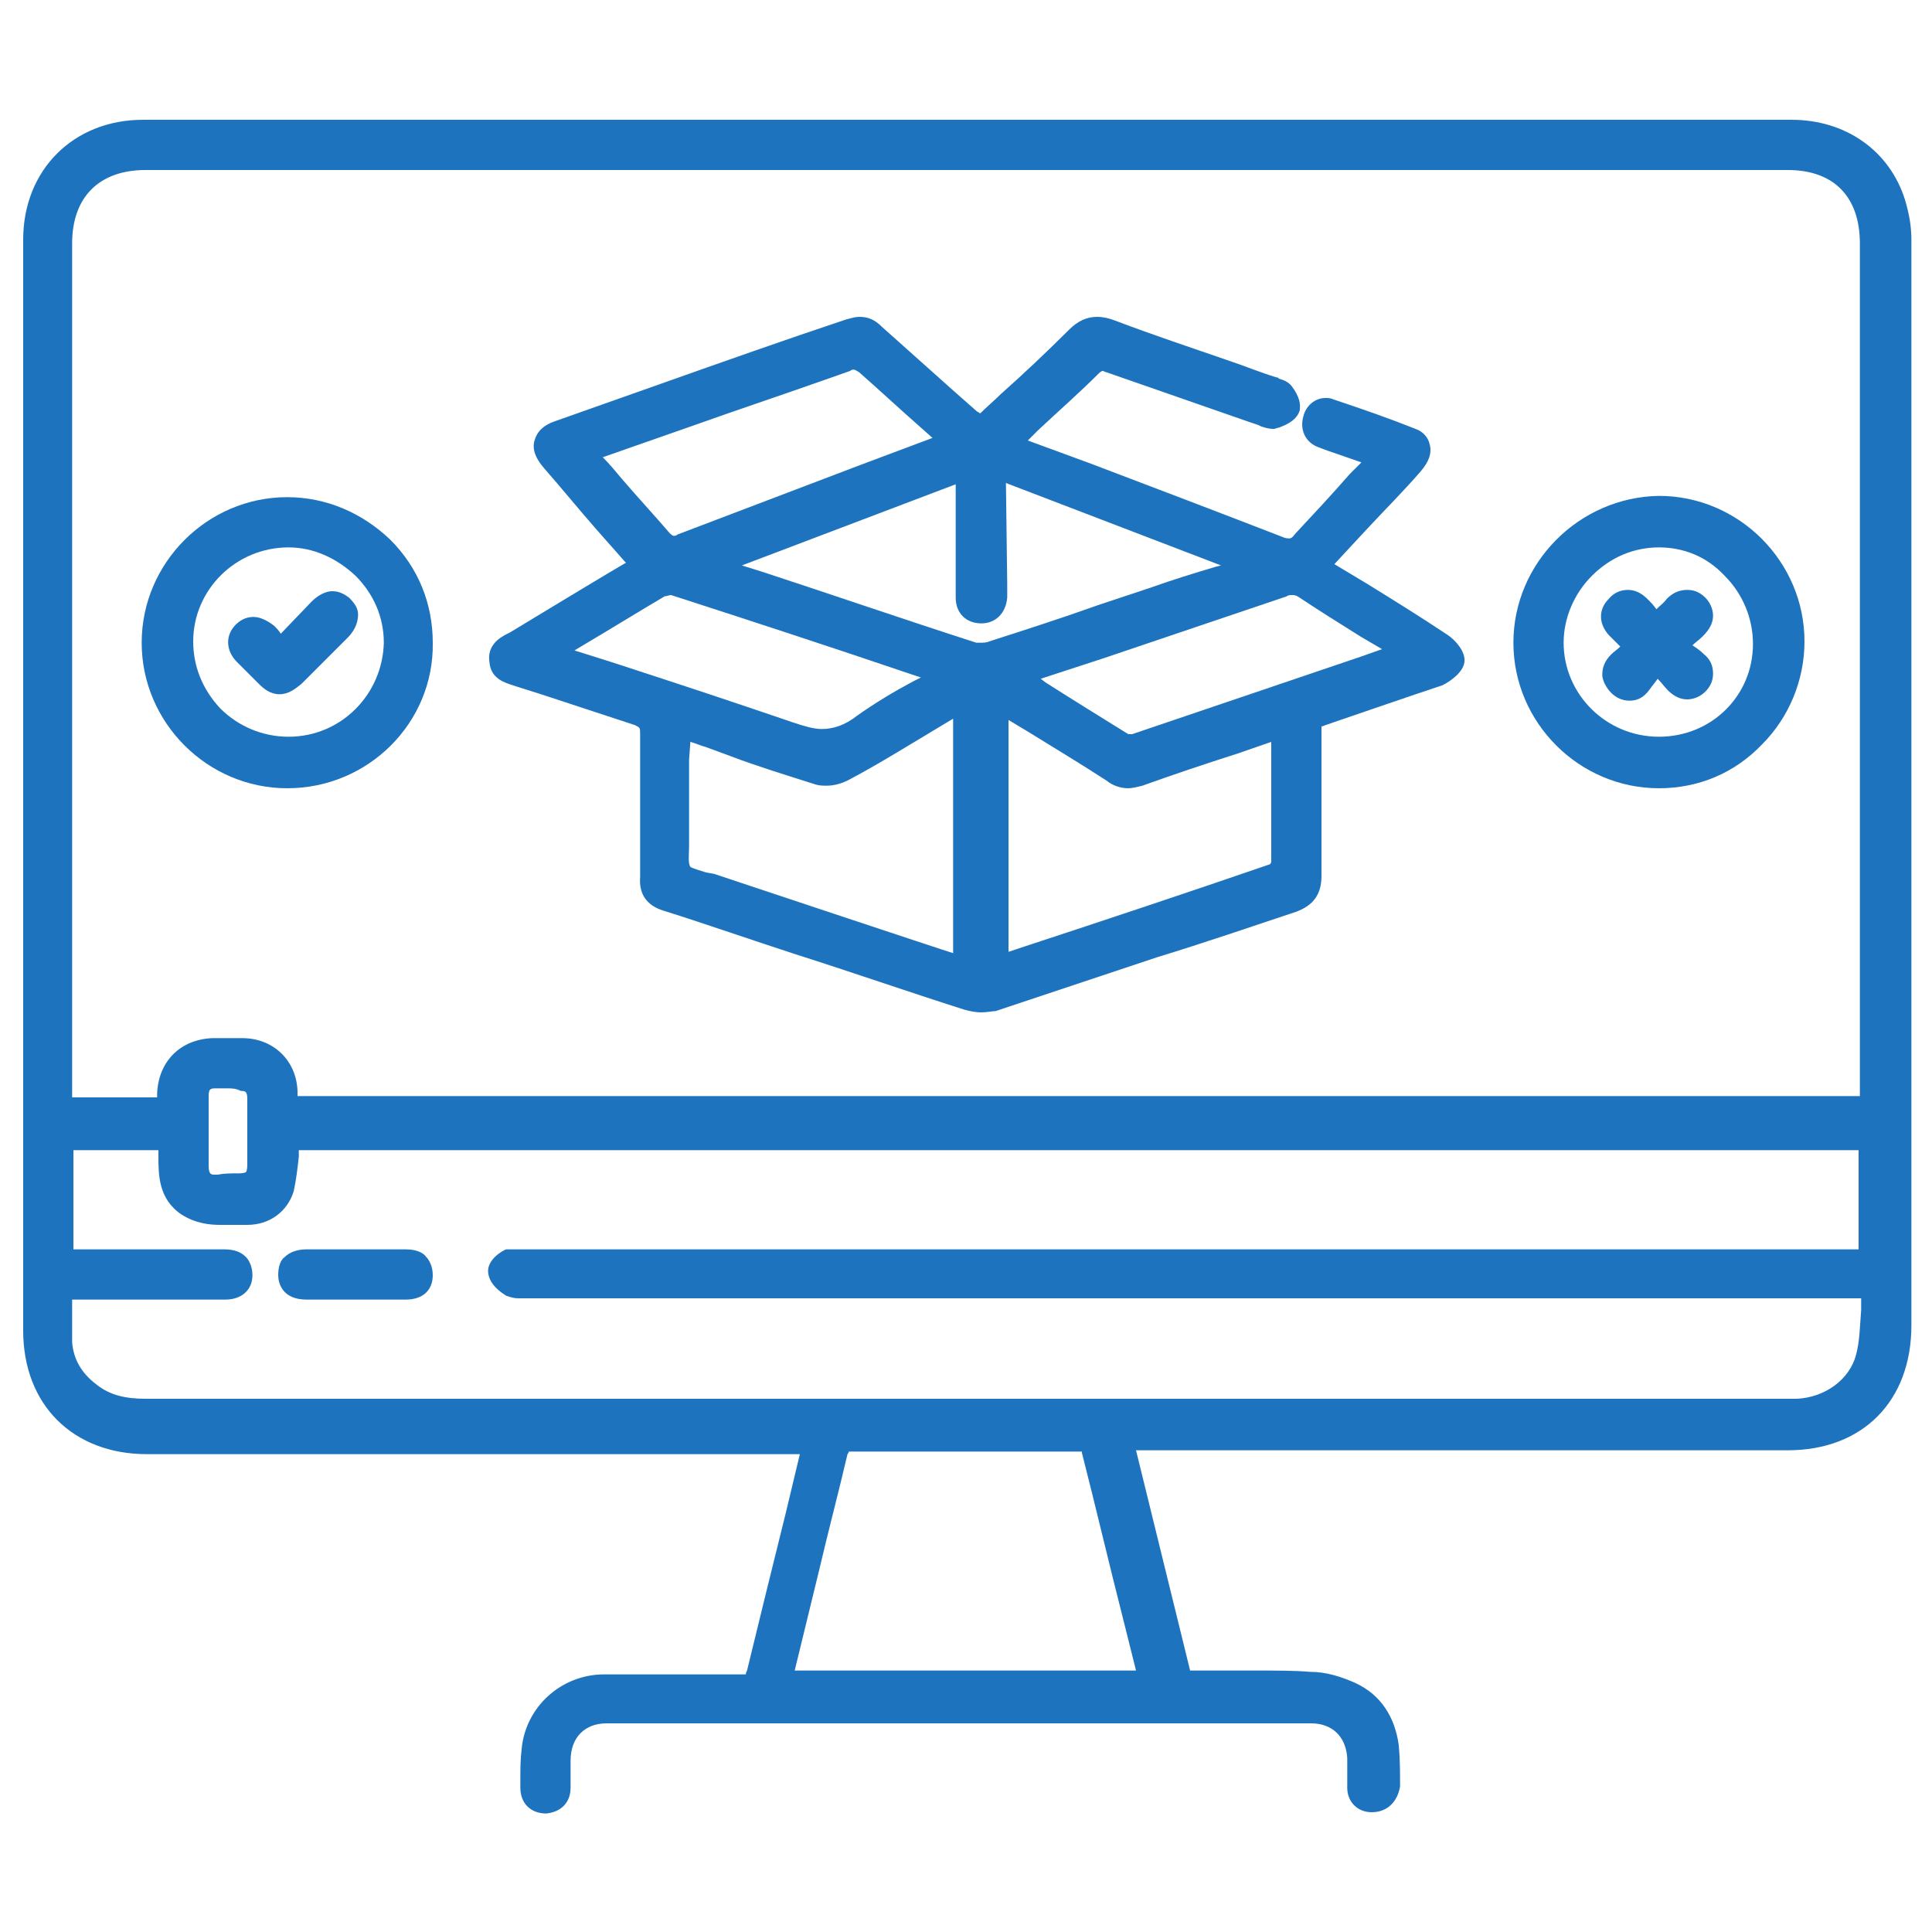
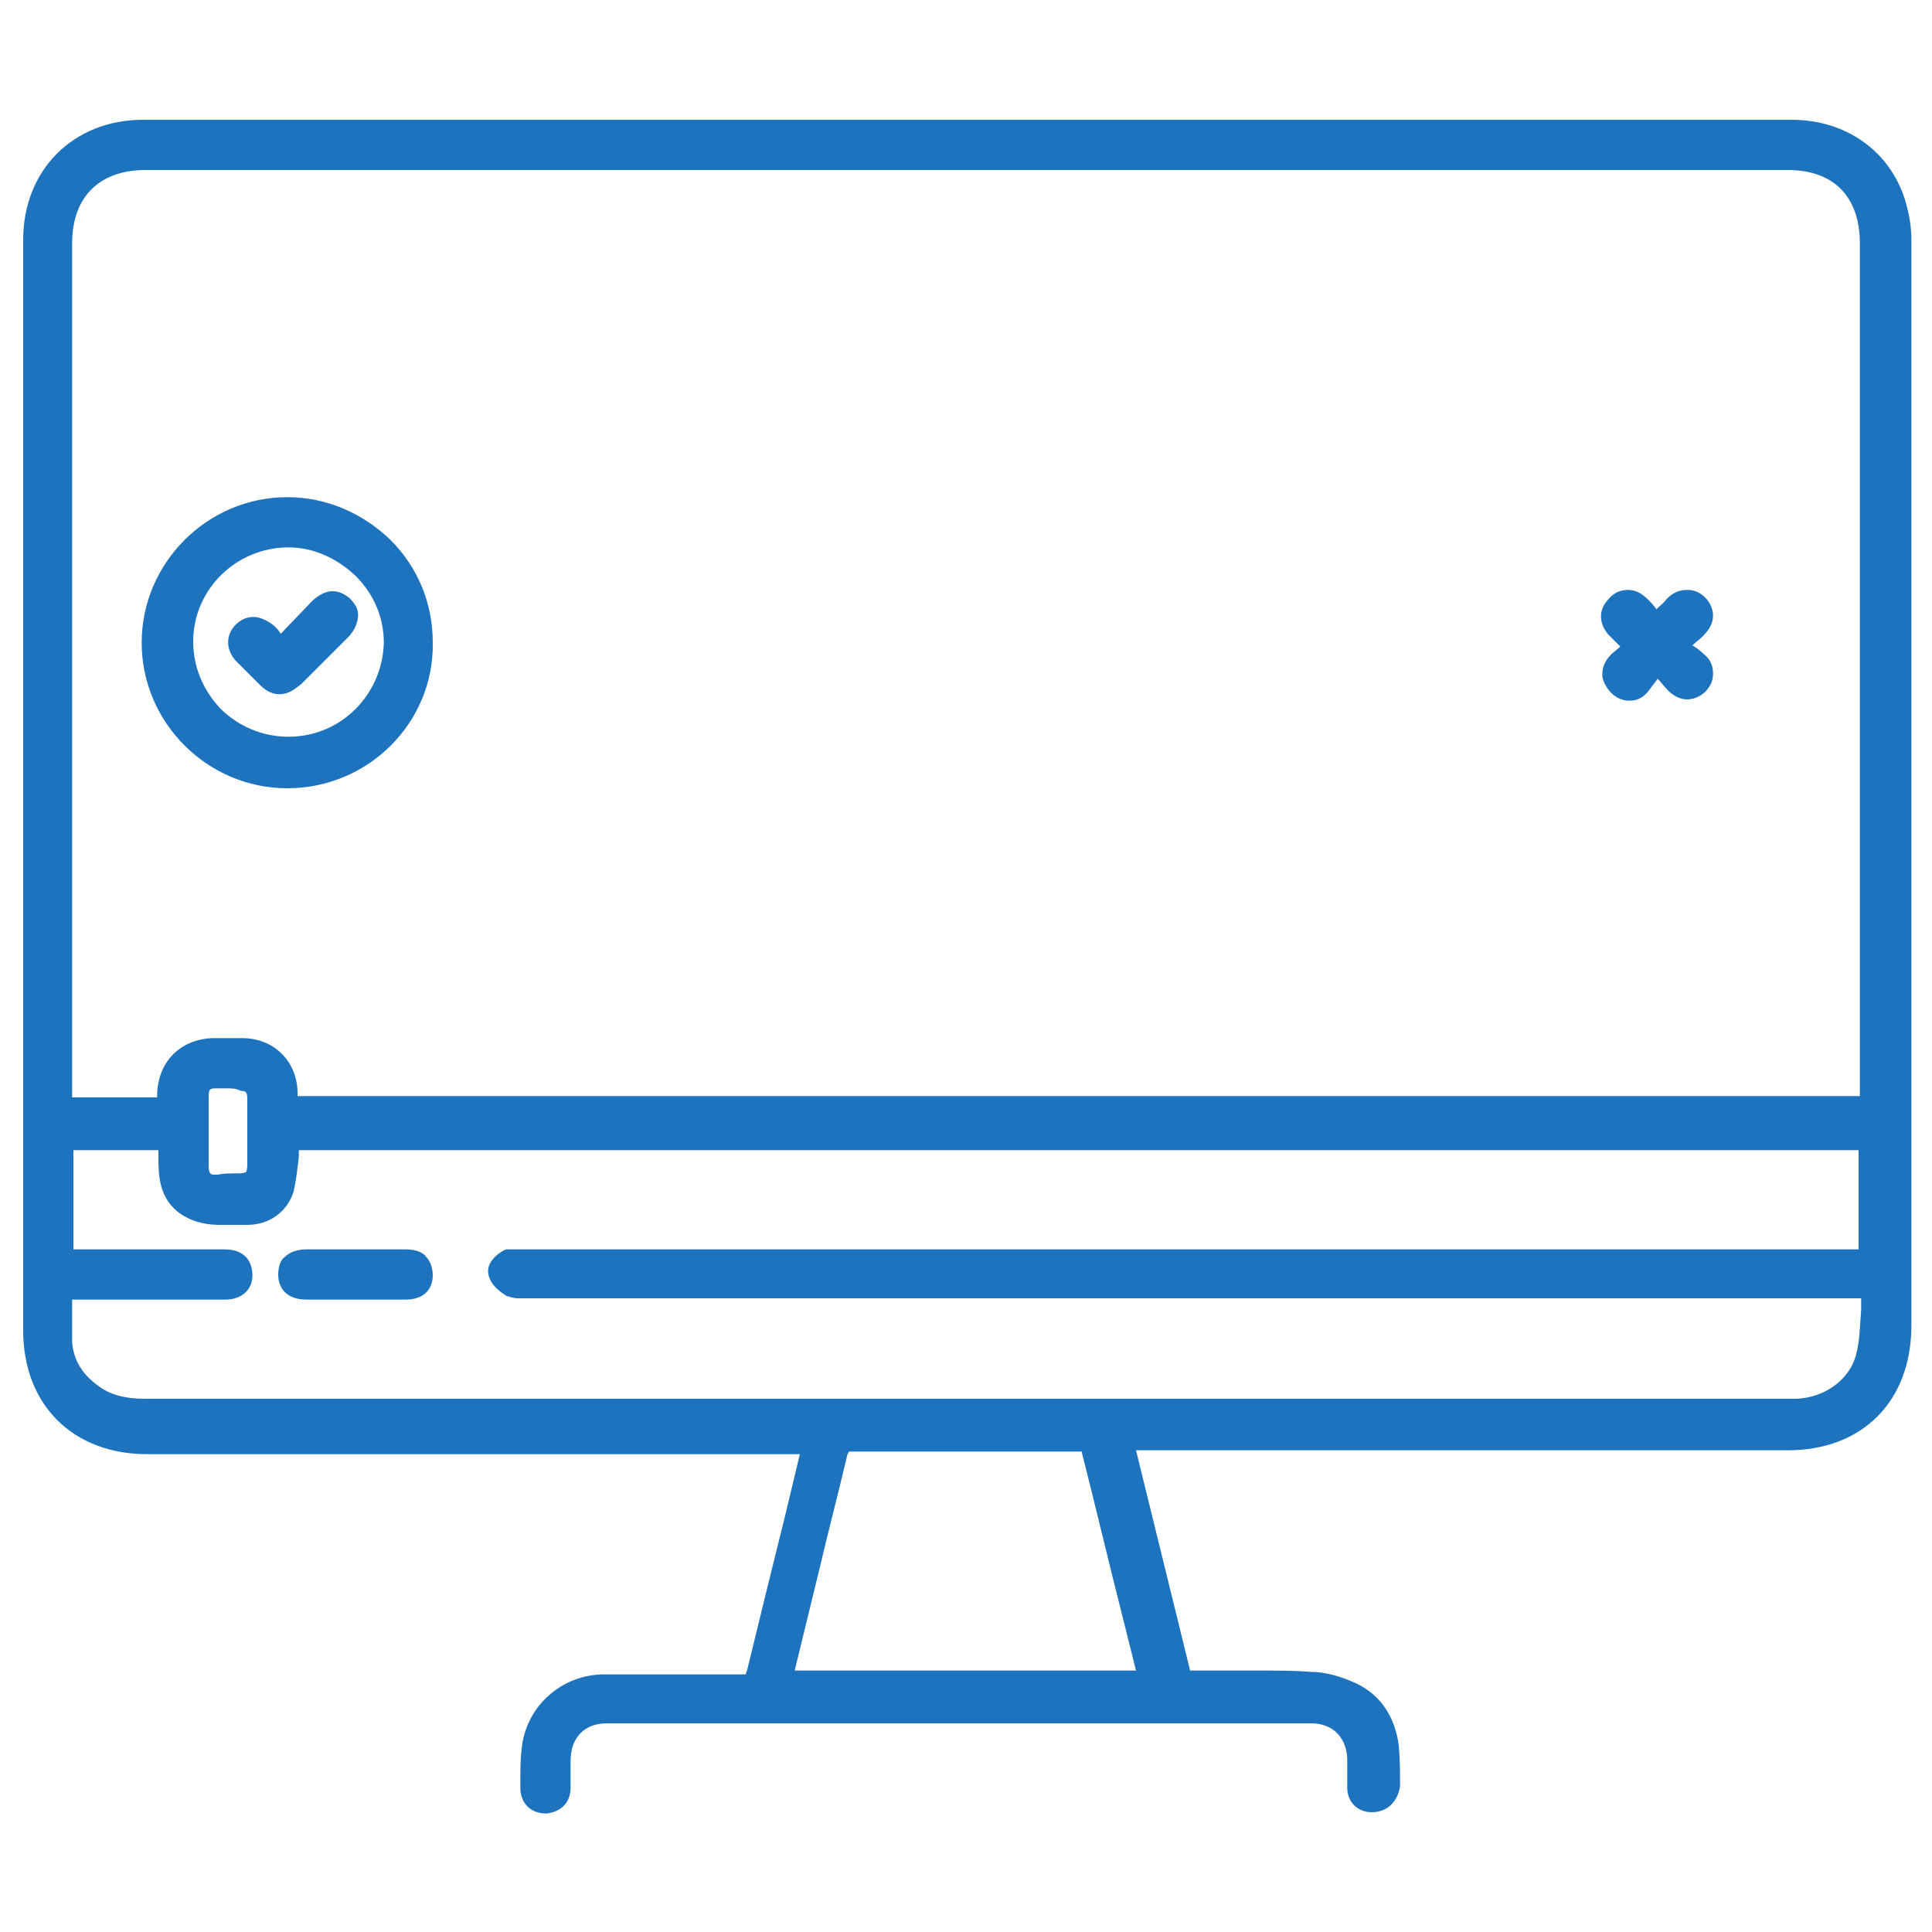
<svg xmlns="http://www.w3.org/2000/svg" version="1.1" id="Layer_1" x="0px" y="0px" viewBox="0 0 150 150" style="enable-background:new 0 0 150 150;" xml:space="preserve">
  <style type="text/css">
	.st0{fill:#1E73BE;}
</style>
  <g>
    <path class="st0" d="M106.5,140.7c-1.1,0-1.9-0.8-1.9-1.9c0-0.3,0-0.7,0-1c0-0.4,0-0.9,0-1.3c-0.1-1.7-1.2-2.7-2.8-2.7   c-7.8,0-15.7,0-23.5,0c-10.4,0-20.8,0-31.2,0c-1.7,0-2.8,1.1-2.8,2.9c0,0.3,0,0.6,0,0.9c0,0.4,0,0.8,0,1.2c0,1.2-0.8,1.9-1.9,2h0   c-1.2,0-2-0.8-2-2l0-0.6c0-0.8,0-1.6,0.1-2.4c0.3-3.3,3.1-5.8,6.4-5.8c1.7,0,3.3,0,5,0c1.9,0,3.8,0,5.7,0c0,0,0,0,0,0   c0.2,0,0.3,0,0.3,0c0,0,0-0.1,0.1-0.3c1-4.1,2-8.2,3-12.2l1.1-4.6l-50.7,0c-5.7,0-9.6-3.8-9.6-9.6V18.6c0-5.4,3.9-9.3,9.3-9.3   l128,0c4.2,0,7.6,2.4,8.8,6.2c0.3,1,0.5,2,0.5,3.1c0,28.1,0,56.2,0,84.3c0,5.9-3.8,9.7-9.6,9.7l-50.6,0l4.2,17.1c0.7,0,1.5,0,2.2,0   c0.9,0,1.9,0,2.8,0c1.7,0,3.1,0,4.3,0.1c1.3,0,2.5,0.4,3.6,0.9c1.9,0.9,3,2.6,3.3,4.8c0.1,1.1,0.1,2.1,0.1,3.2   C108.5,139.9,107.7,140.7,106.5,140.7L106.5,140.7z M88.2,129.7l-1-4c-1.1-4.3-2.1-8.6-3.2-12.9c0,0,0-0.1,0-0.1c0,0-0.1,0-0.2,0   l-3.8,0c-4.6,0-9.2,0-13.9,0l0-0.8v0.8c-0.1,0-0.2,0-0.2,0c0,0,0,0.1-0.1,0.2c-0.7,3-1.5,6-2.2,9l-1.9,7.8H88.2z M5.6,101.5   c0,1,0,1.9,0,2.7c0.1,1.3,0.7,2.4,1.9,3.3c1,0.8,2.2,1.1,3.8,1.1c34,0,67.9,0,101.9,0h25.7c0.2,0,0.4,0,0.6,0   c2.2-0.1,4.1-1.5,4.6-3.4c0.3-1.1,0.3-2.3,0.4-3.5c0-0.3,0-0.6,0-0.9l-103.5,0c-0.1,0-0.2,0-0.3,0c-0.2,0-0.3,0-0.5,0   c-0.3,0-0.6-0.1-0.9-0.2c-0.3-0.2-1.3-0.8-1.4-1.8c-0.1-1,1.1-1.7,1.4-1.8C39.7,97,40,97,40.2,97c0.1,0,0.3,0,0.4,0   c0.1,0,0.2,0,0.3,0l103.4,0v-7.7H23.2c0,0.2,0,0.3,0,0.5c-0.1,0.9-0.2,1.8-0.4,2.7c-0.5,1.6-1.9,2.6-3.6,2.6c-0.3,0-0.7,0-1,0   c-0.4,0-0.7,0-1.1,0c-0.8,0-1.9-0.1-3-0.8c-1.8-1.2-1.8-3.1-1.8-4.5c0-0.2,0-0.3,0-0.5H5.7V97l11.7,0c0.8,0,1.3,0.2,1.7,0.6   c0.2,0.2,0.5,0.7,0.5,1.4c0,1.2-0.9,1.9-2.1,1.9c-0.3,0-0.6,0-0.9,0l-1.3,0H5.6C5.6,101.1,5.6,101.3,5.6,101.5z M17.7,84.5   c-0.3,0-0.7,0-1,0c-0.4,0-0.5,0.1-0.5,0.6l0,4.5c0,0.3,0,0.6,0,0.9c0,0.7,0.2,0.7,0.5,0.7c0.1,0,0.1,0,0.2,0c0.5-0.1,1-0.1,1.6-0.1   c0.5,0,0.6-0.1,0.6-0.1c0,0,0.1-0.1,0.1-0.6c0-0.8,0-1.6,0-2.4c0-0.9,0-1.8,0-2.7c0-0.6-0.2-0.6-0.5-0.6   C18.3,84.5,18,84.5,17.7,84.5z M144.4,85.3l0-66.4c0-3.6-2-5.7-5.6-5.7l-127.5,0c-3.6,0-5.7,2.1-5.7,5.7l0,66.3h6.6   c0-0.1,0-0.2,0-0.3c0.1-2.5,1.8-4.2,4.3-4.3c0.4,0,0.7,0,1.1,0c0.4,0,0.8,0,1.2,0c2.4,0,4.2,1.7,4.3,4.1c0,0.1,0,0.3,0,0.4H144.4z" />
-     <path class="st0" d="M76.2,78.6c-0.5,0-0.9-0.1-1.3-0.2c-4.4-1.4-8.7-2.9-13.1-4.3c-3.4-1.1-6.8-2.3-10.3-3.4   c-1.3-0.4-1.9-1.3-1.8-2.6c0-1.8,0-3.7,0-5.5c0-1.9,0-3.7,0-5.6c0-0.5,0-0.5-0.4-0.7c-2.4-0.8-4.9-1.6-7.3-2.4l-1.9-0.6l-0.3-0.1   c-0.6-0.2-1.7-0.5-1.8-1.8c-0.2-1.3,0.8-1.9,1.4-2.2l0.2-0.1c0,0,8.9-5.4,9-5.4c0,0-2.3-2.6-2.3-2.6c-1.4-1.6-2.7-3.2-4.1-4.8   c-0.6-0.7-0.9-1.4-0.7-2.1c0.2-0.7,0.7-1.2,1.6-1.5l8.2-2.9c4.8-1.7,9.6-3.4,14.4-5c0.4-0.1,0.7-0.2,1-0.2c0.7,0,1.2,0.2,1.8,0.8   c1.9,1.7,3.7,3.3,5.6,5l1.7,1.5c0.1,0.1,0.2,0.1,0.3,0.2c0.5-0.5,1.1-1,1.6-1.5c1.8-1.6,3.6-3.3,5.3-5c0.7-0.7,1.4-1,2.2-1   c0.4,0,0.9,0.1,1.4,0.3c2.9,1.1,5.9,2.1,8.8,3.1c1.2,0.4,2.4,0.9,3.7,1.3c0.1,0,0.1,0,0.2,0.1c0.3,0.1,0.7,0.2,1,0.6   c0.6,0.8,0.7,1.4,0.6,1.9c-0.3,0.9-1.4,1.2-1.6,1.3c-0.1,0-0.3,0.1-0.4,0.1c-0.4,0-0.7-0.1-1-0.2l-0.2-0.1l-0.6-0.2   c-3.7-1.3-7.5-2.6-11.2-3.9c-0.1,0-0.2-0.1-0.3-0.1c0,0-0.1,0-0.3,0.2c-1.5,1.5-3.1,2.9-4.7,4.4l-0.8,0.8l4.9,1.8   c5,1.9,10,3.8,14.9,5.7c0.2,0.1,0.4,0.1,0.5,0.1c0.1,0,0.2,0,0.5-0.4c1.4-1.5,2.8-3,4.2-4.6l0.9-0.9l-2.3-0.8l-0.3-0.1   c-0.3-0.1-0.5-0.2-0.8-0.3c-1-0.4-1.4-1.4-1.1-2.4c0.2-0.8,0.9-1.4,1.7-1.4c0.2,0,0.4,0,0.6,0.1c2.4,0.8,4.4,1.5,6.4,2.3   c0.6,0.2,1,0.7,1.1,1.2c0.2,0.7-0.1,1.4-0.7,2.1c-1.3,1.5-2.7,2.9-4.1,4.4l-2.6,2.8c0,0,2.5,1.5,2.5,1.5c2.1,1.3,4.2,2.6,6.3,4   c0.6,0.4,1.4,1.3,1.3,2.1c-0.1,0.8-1.1,1.5-1.7,1.8c-2.7,0.9-5.6,1.9-9.1,3.1c-0.2,0.1-0.3,0.1-0.3,0.1c0,0,0,0.1,0,0.3   c0,1.8,0,3.5,0,5.3c0,2,0,4,0,6c0,1.4-0.6,2.3-2,2.8c-3.6,1.2-7.1,2.4-10.7,3.5c-4.2,1.4-8.4,2.8-12.6,4.2   C77.1,78.5,76.6,78.6,76.2,78.6z M53.5,59c0,2,0,3.9,0,5.8c0,0.3,0,0.6,0,0.9c0,0.6-0.1,1.3,0.1,1.6c0.1,0.1,0.8,0.3,1.1,0.4   c0.3,0.1,0.7,0.1,0.9,0.2c0,0,18.3,6.1,18.4,6.1V55.8L72,57c-2,1.2-4.1,2.5-6.2,3.6c-0.4,0.2-1,0.4-1.6,0.4c-0.3,0-0.6,0-0.9-0.1   c-2.2-0.7-4.5-1.4-6.6-2.2l-1.9-0.7c-0.4-0.1-0.8-0.3-1.2-0.4L53.5,59z M78.3,73.9l1.2-0.4c6.4-2.1,12.7-4.2,19.1-6.4   c0.1-0.1,0.1-0.2,0.1-0.2c0-2,0-3.9,0-5.9l0-3.4c0,0-2.6,0.9-2.6,0.9c-2.5,0.8-4.9,1.6-7.4,2.5c-0.4,0.1-0.8,0.2-1.1,0.2   c-0.6,0-1.2-0.2-1.7-0.6c-2-1.3-4-2.5-6.1-3.8l-1.5-0.9V73.9z M87.6,57c0,0,0.1,0,0.1,0c0.1,0,0.1,0,0.2,0   C93.8,55,99.7,53,105.6,51l1.7-0.6l-1.7-1c-1.6-1-3.2-2-4.7-3c-0.3-0.2-0.4-0.2-0.6-0.2c-0.1,0-0.3,0-0.4,0.1   c-4.7,1.6-9.5,3.2-14.2,4.8l-4.9,1.6l0.4,0.3C83.4,54.4,85.5,55.7,87.6,57C87.6,57,87.6,57,87.6,57z M44.6,50.5   c1.6,0.5,3.2,1,4.7,1.5c4,1.3,8.2,2.7,12.3,4.1c0.9,0.3,1.6,0.5,2.2,0.5c0.9,0,1.8-0.3,2.7-1c1.4-1,2.9-1.9,4.4-2.7   c0.2-0.1,0.4-0.2,0.6-0.3l-0.9-0.3c-6.2-2.1-12.3-4.1-18.5-6.1l0,0c-0.1,0-0.4,0.1-0.5,0.1c-2.2,1.3-4.3,2.6-6.5,3.9L44.6,50.5z    M59.2,44.4c5.5,1.8,11,3.7,16.6,5.5c0.1,0,0.2,0,0.3,0l0,0c0.2,0,0.5,0,0.7-0.1c2.8-0.9,5.6-1.8,8.4-2.8l4.2-1.4   c1.7-0.6,3.3-1.1,5-1.6l0.4-0.1l-16.7-6.4l0.1,7.8c0,0.4,0,0.7,0,1.1c-0.1,1.2-0.9,2-2,2c-1.2,0-2-0.8-2-2c0-0.4,0-0.7,0-1.1l0-7.7   l-16.6,6.3L59.2,44.4z M48.3,37.2c1.2,1.4,2.5,2.8,3.7,4.2c0.2,0.2,0.3,0.2,0.3,0.2c0.1,0,0.2,0,0.3-0.1c4.7-1.8,9.5-3.6,14.2-5.4   l5.6-2.1l-0.9-0.8c-1.6-1.4-3.2-2.9-4.8-4.3c-0.3-0.2-0.4-0.2-0.4-0.2c-0.1,0-0.2,0-0.3,0.1c-3.1,1.1-6.3,2.2-9.5,3.3l-3.7,1.3   l-6,2.1C47.3,36,47.8,36.6,48.3,37.2z" />
-     <path class="st0" d="M128.8,61.2c-6.2,0-11.3-5.1-11.3-11.3c0-6.2,5.1-11.3,11.3-11.4c6.2,0,11.3,5.1,11.3,11.3c0,3-1.2,5.9-3.3,8   C134.7,60,131.9,61.2,128.8,61.2L128.8,61.2z M128.8,42.5c-2,0-3.8,0.8-5.2,2.2c-1.4,1.4-2.2,3.3-2.2,5.2c0,4,3.3,7.3,7.4,7.3   c4.1,0,7.3-3.2,7.3-7.2c0-2-0.8-3.9-2.2-5.3C132.5,43.2,130.7,42.5,128.8,42.5l0-0.8L128.8,42.5z" />
    <path class="st0" d="M22.3,61.2c-6.2,0-11.3-5.1-11.3-11.3c0-6.2,5.1-11.3,11.3-11.3c3,0,5.8,1.2,8,3.3c2.2,2.2,3.3,5,3.3,8   C33.7,56.1,28.6,61.2,22.3,61.2L22.3,61.2z M22.4,42.5c-4.1,0-7.4,3.3-7.4,7.3c0,1.9,0.7,3.7,2.1,5.2c1.4,1.4,3.3,2.2,5.3,2.2   c4.1,0,7.3-3.3,7.4-7.3c0-2-0.8-3.8-2.2-5.2C26.1,43.3,24.3,42.5,22.4,42.5v-0.8V42.5z" />
    <path class="st0" d="M23.8,100.9c-1.9,0-2.2-1.3-2.2-1.9c0-0.7,0.2-1.2,0.5-1.4c0.4-0.4,1-0.6,1.7-0.6l7.7,0c0.9,0,1.4,0.3,1.6,0.6   c0.2,0.2,0.5,0.7,0.5,1.4c0,1.2-0.8,1.9-2.1,1.9c-0.6,0-1.1,0-1.7,0l-4.5,0C24.9,100.9,24.4,100.9,23.8,100.9L23.8,100.9z" />
    <path class="st0" d="M126.5,54.4c-0.5,0-1-0.2-1.4-0.6c-0.5-0.5-0.7-1.1-0.7-1.4c0-0.6,0.2-1.1,0.7-1.6c0.2-0.2,0.5-0.4,0.7-0.6   c-0.3-0.3-0.6-0.6-0.9-0.9c-0.8-0.9-0.8-2,0-2.8c0.5-0.6,1.1-0.7,1.5-0.7c0.5,0,1,0.2,1.5,0.7c0.3,0.3,0.5,0.5,0.7,0.8   c0.3-0.3,0.6-0.5,0.8-0.8c0.5-0.5,1-0.7,1.6-0.7c0.4,0,0.9,0.1,1.4,0.6c0.5,0.5,0.6,1.1,0.6,1.4c0,0.6-0.3,1.1-0.8,1.6   c-0.3,0.3-0.6,0.5-0.8,0.7c0.3,0.2,0.6,0.4,0.9,0.7c0.5,0.4,0.7,0.9,0.7,1.5c0,0.4-0.1,0.9-0.6,1.4c-0.5,0.5-1.1,0.6-1.4,0.6   c-0.5,0-1-0.2-1.5-0.7c-0.3-0.3-0.5-0.6-0.8-0.9c-0.2,0.3-0.4,0.5-0.6,0.8C127.6,54.2,127.1,54.4,126.5,54.4z" />
    <path class="st0" d="M21.7,53.9c-0.7,0-1.2-0.4-1.6-0.8c-0.6-0.6-1.2-1.2-1.7-1.7c-0.9-0.9-0.9-2.1-0.1-2.9c0.5-0.5,1-0.6,1.4-0.6   c0.5,0,1.1,0.3,1.6,0.7c0.2,0.2,0.3,0.3,0.5,0.6l2.4-2.5c0.5-0.5,1.1-0.8,1.6-0.8c0.5,0,0.9,0.2,1.3,0.5c0.4,0.4,0.7,0.8,0.7,1.3   c0,0.4-0.1,1.1-0.8,1.8c-1.2,1.2-2.4,2.4-3.6,3.6C22.9,53.5,22.4,53.9,21.7,53.9z" />
  </g>
</svg>